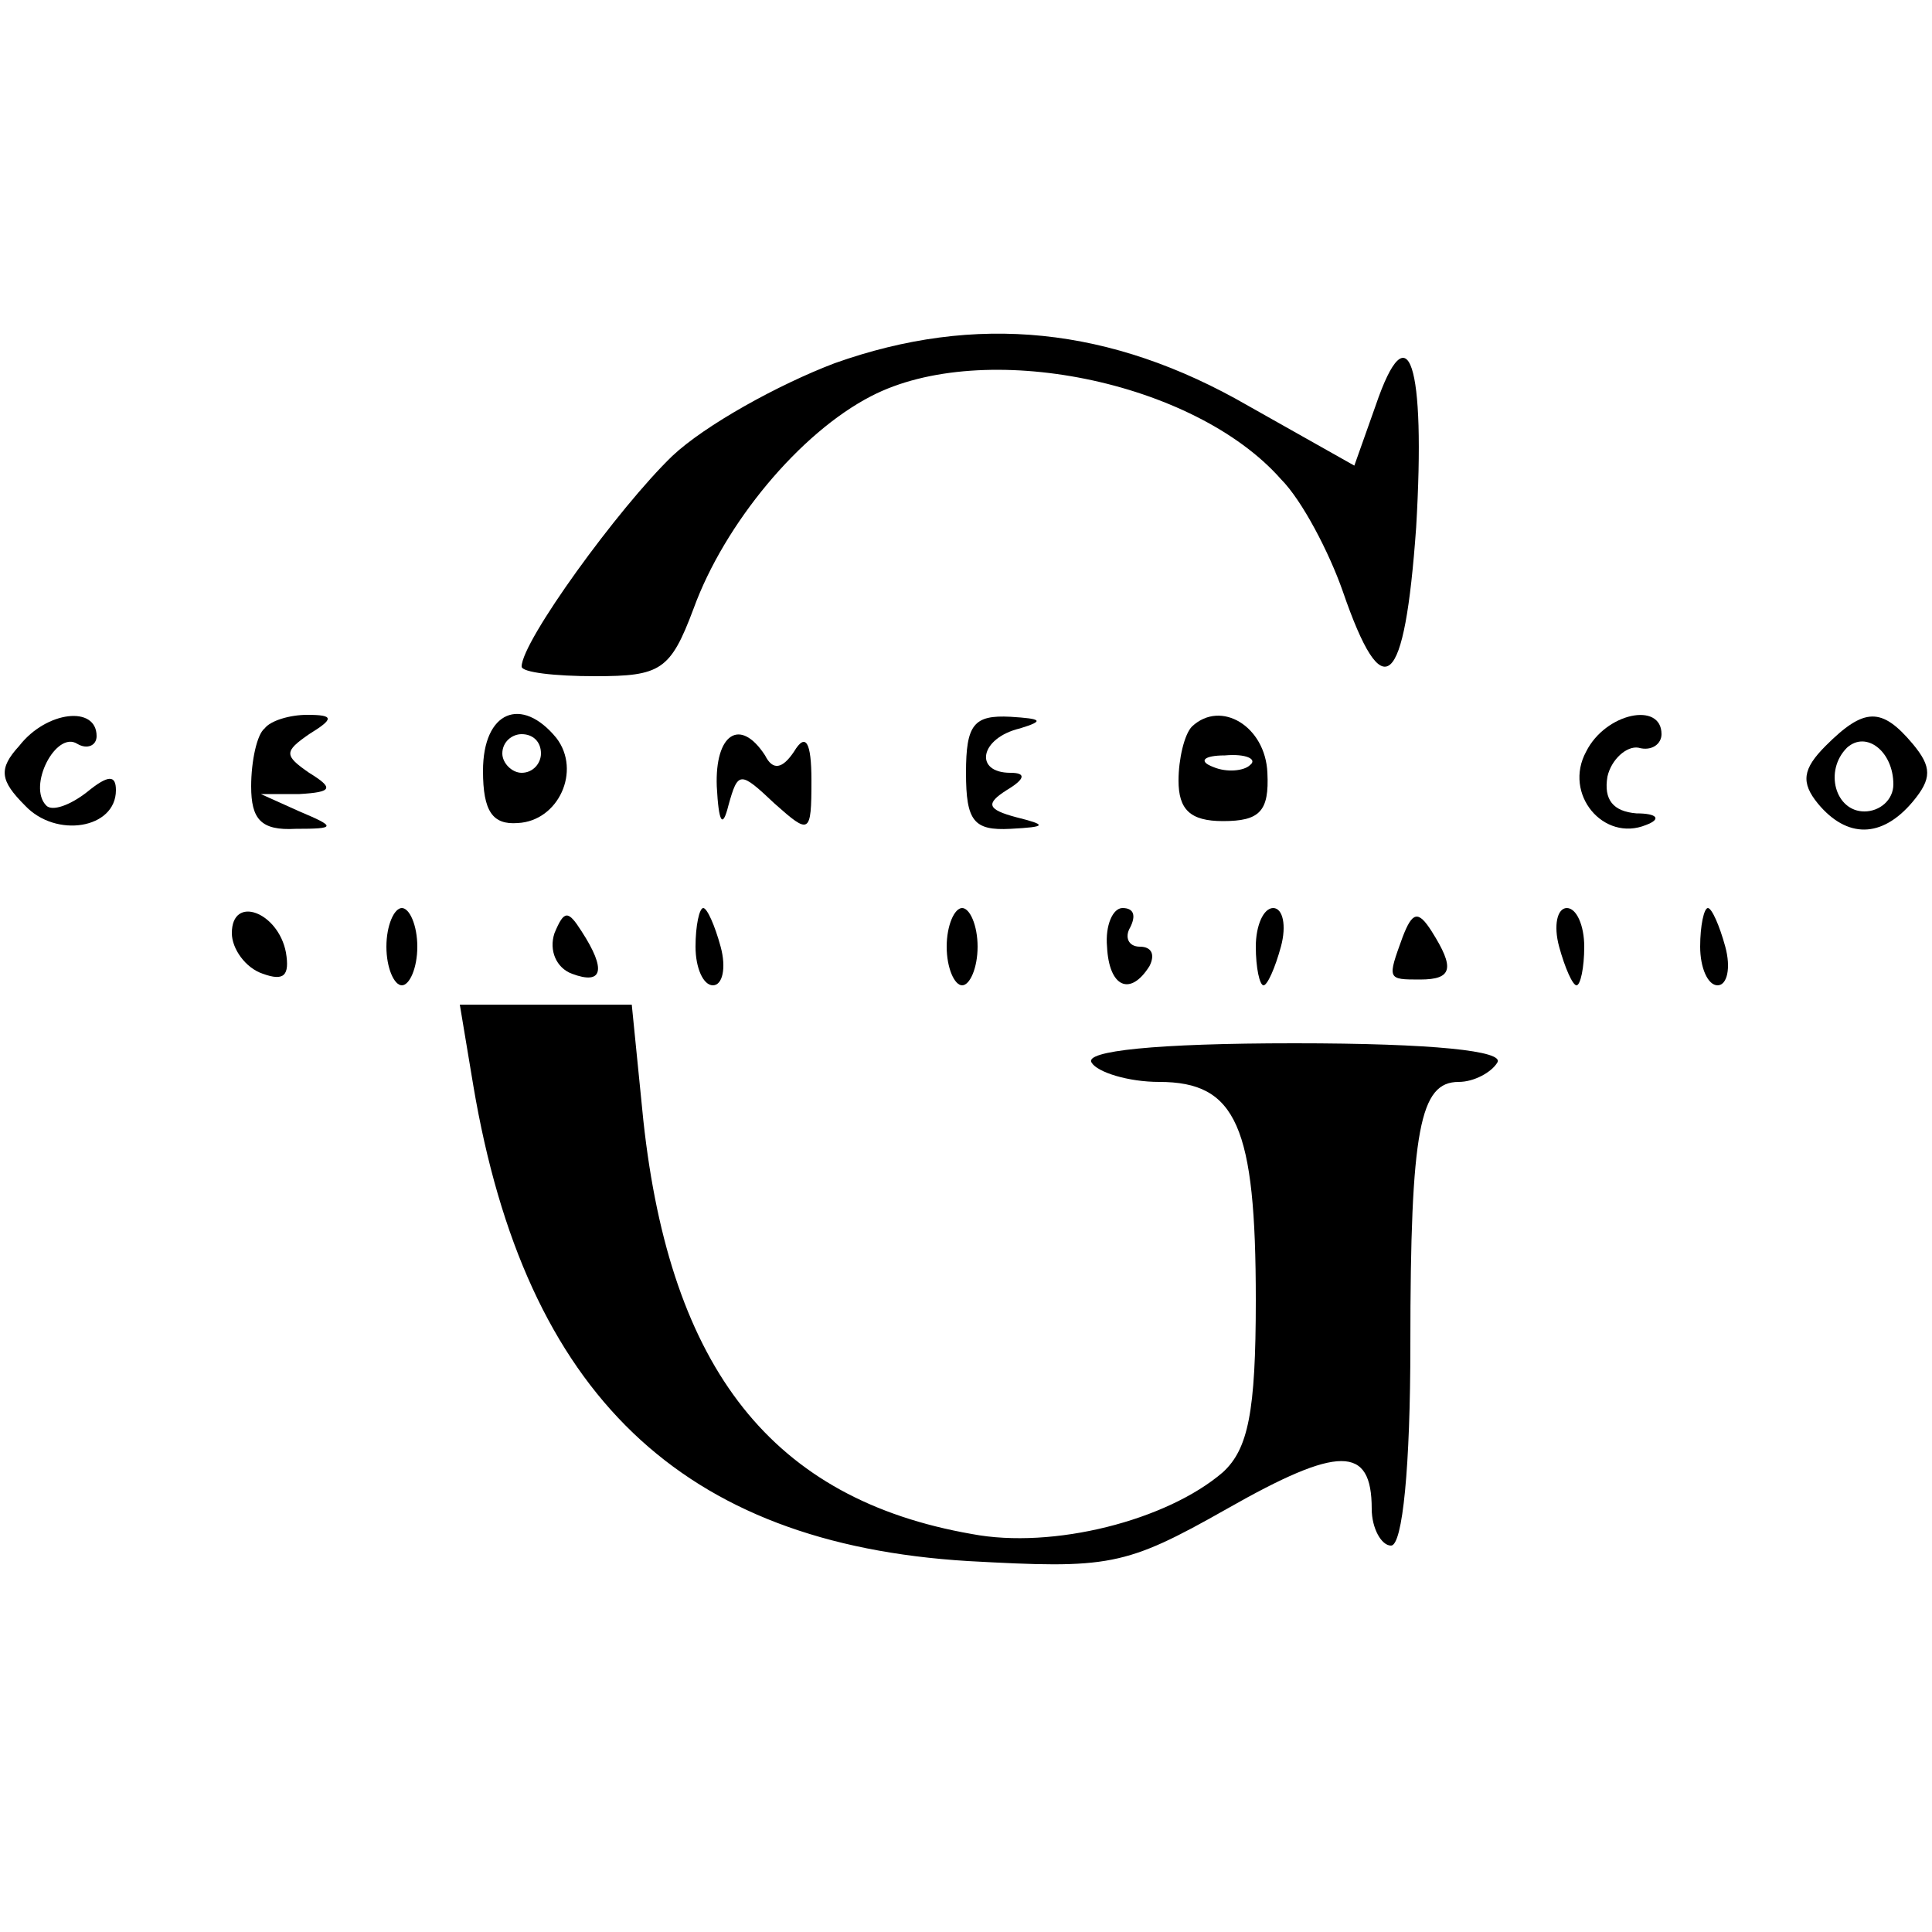
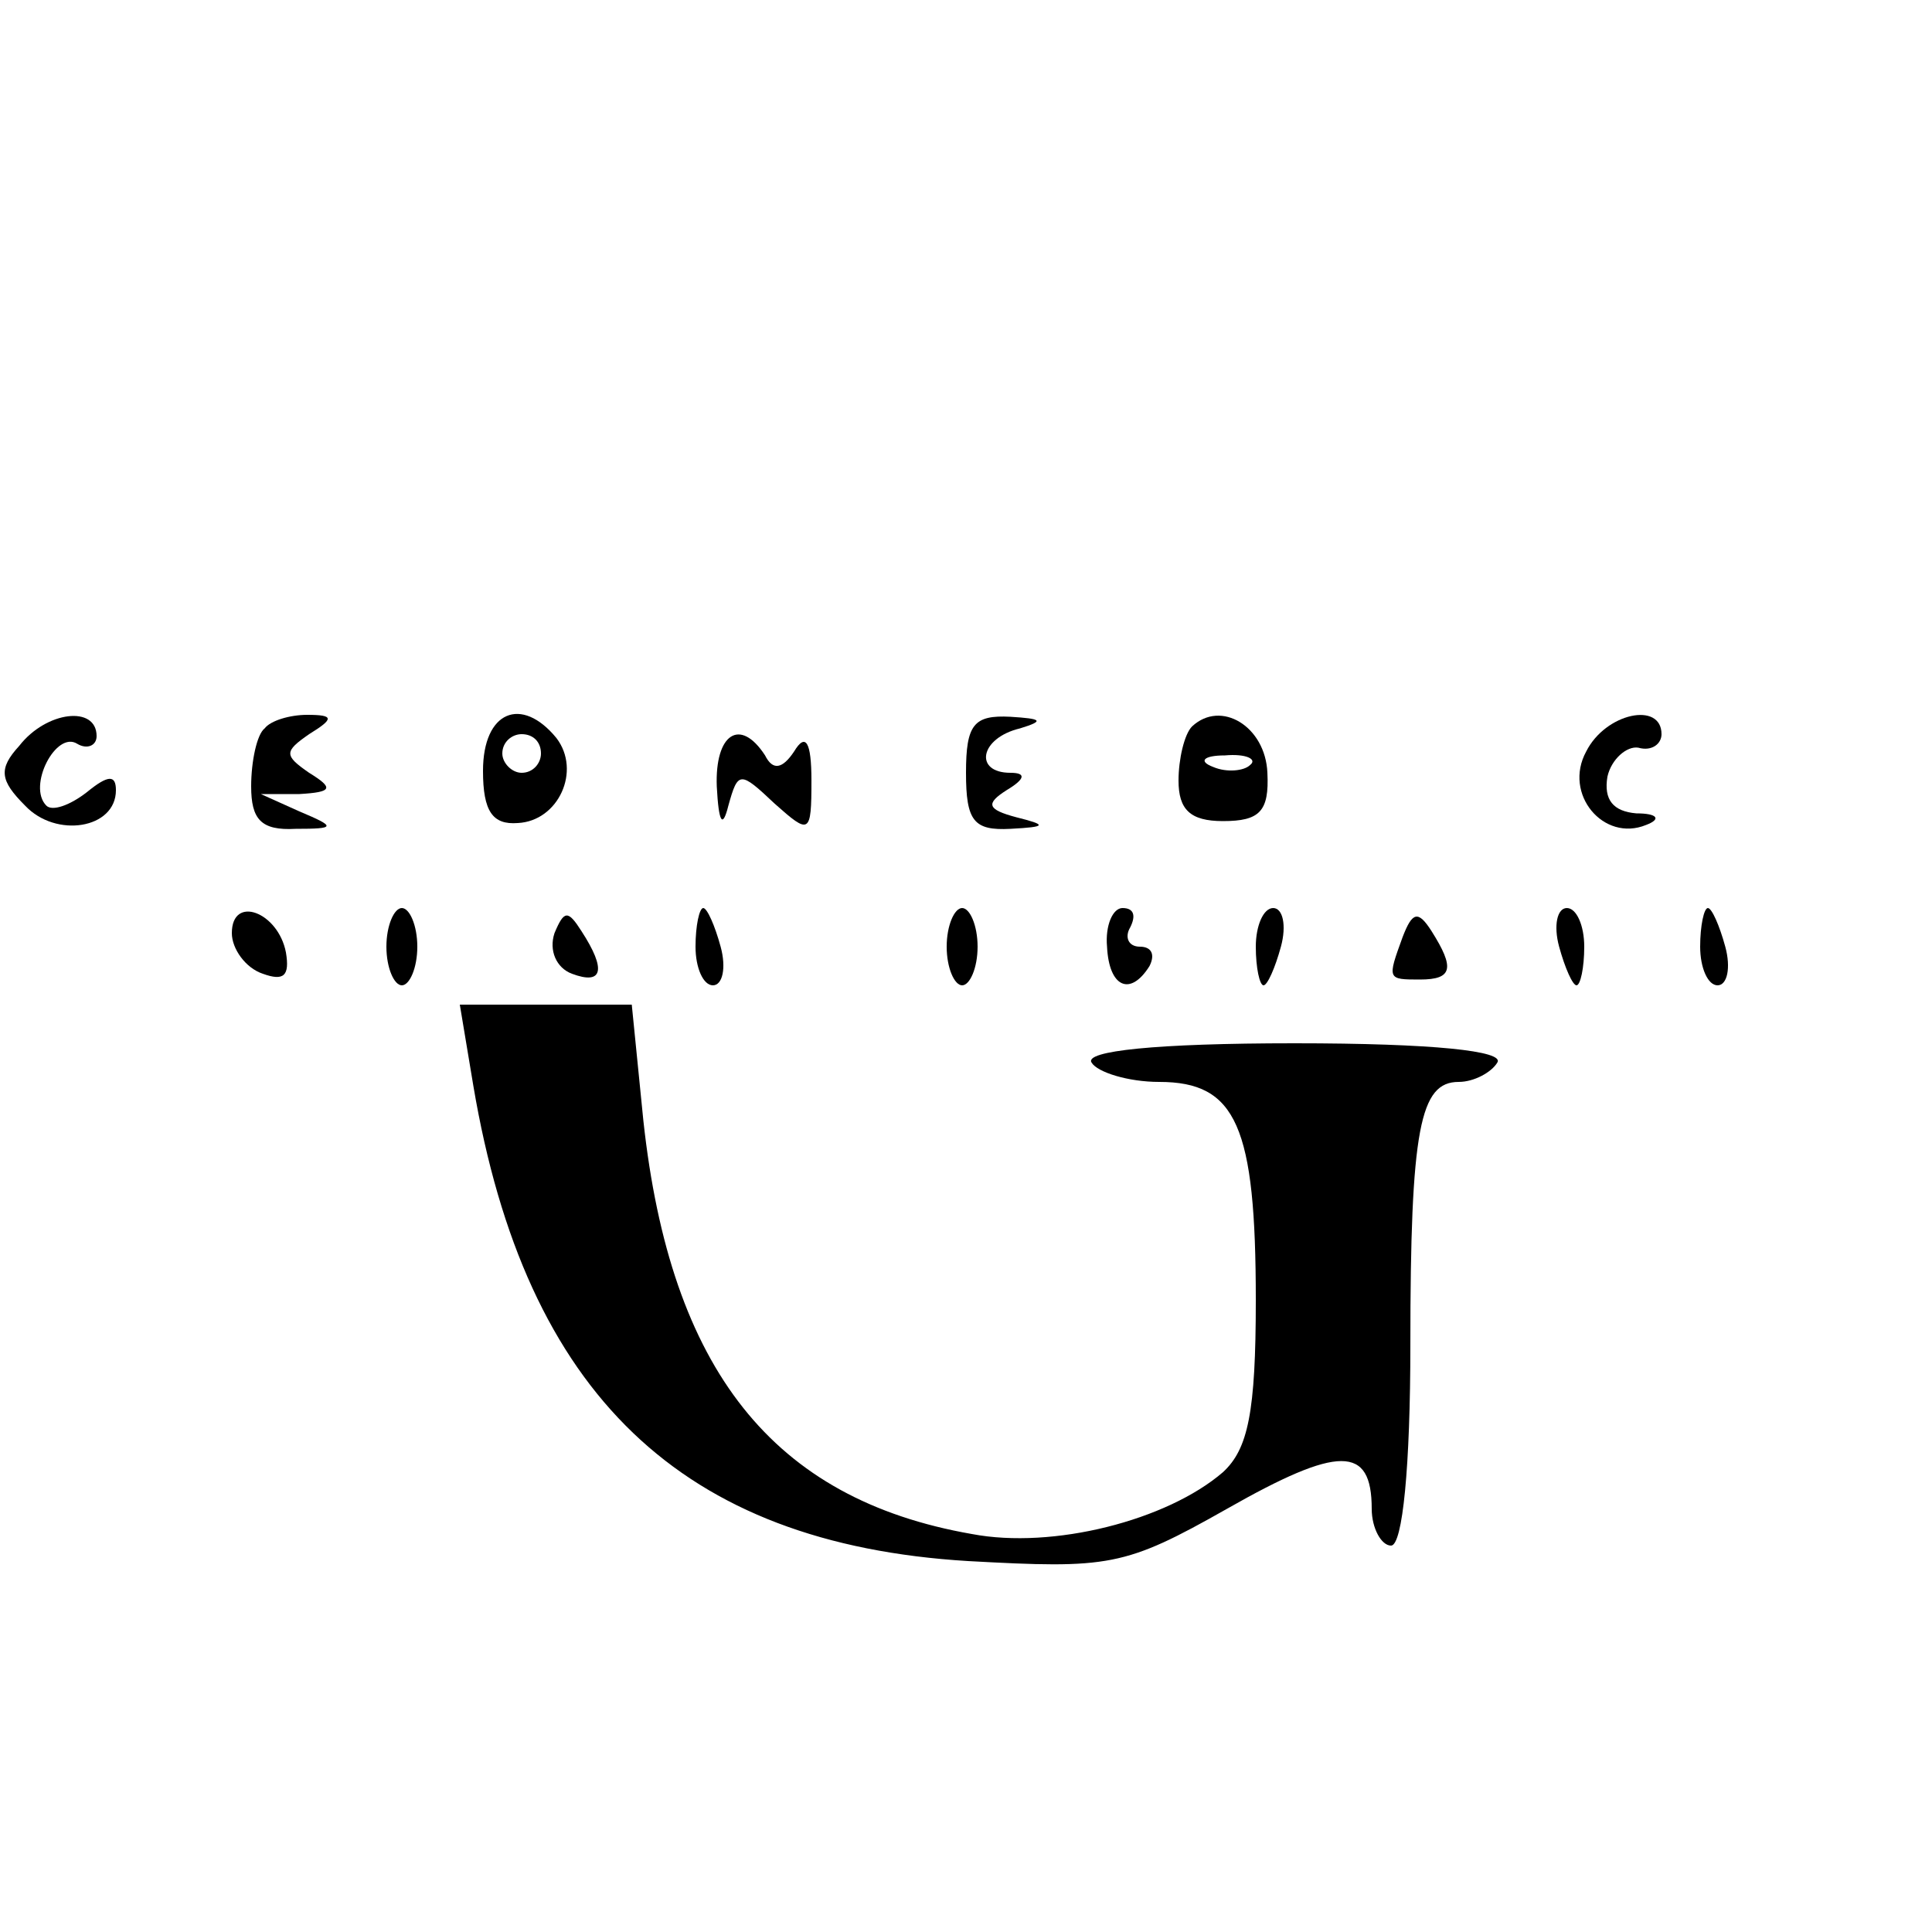
<svg xmlns="http://www.w3.org/2000/svg" version="1.0" width="100pt" height="100pt" viewBox="0 0 100 100" preserveAspectRatio="xMidYMid meet">
  <g transform="translate(0,100) scale(0.1,-0.1)" fill="#000000" stroke="none">
-     <path d="M432 812 c-29 -11 -67 -32 -84 -48 -28 -27 -78 -96 -78 -109 0 -3 17 -5 38 -5 34 0 39 3 51 35 16 44 55 91 92 110 58 30 167 8 212 -43 11 -11 25 -38 32 -58 21 -61 32 -51 38 33 5 85 -4 113 -21 63 l-11 -31 -55 31 c-71 41 -141 48 -214 22z" />
    <path d="M10 614 c-11 -12 -10 -18 3 -31 16 -17 47 -12 47 8 0 8 -4 8 -15 -1 -9 -7 -18 -10 -21 -7 -10 10 5 39 16 32 5 -3 10 -1 10 4 0 16 -26 13 -40 -5z" />
    <path d="M137 623 c-4 -3 -7 -17 -7 -30 0 -17 5 -23 23 -22 21 0 21 1 2 9 l-20 9 20 0 c17 1 18 3 5 11 -13 9 -13 11 0 20 13 8 13 10 -1 10 -9 0 -19 -3 -22 -7z" />
    <path d="M250 601 c0 -21 5 -28 18 -27 21 1 33 27 20 44 -18 22 -38 14 -38 -17z m30 9 c0 -5 -4 -10 -10 -10 -5 0 -10 5 -10 10 0 6 5 10 10 10 6 0 10 -4 10 -10z" />
    <path d="M500 600 c0 -25 4 -30 23 -29 19 1 19 2 3 6 -15 4 -16 7 -5 14 10 6 10 9 2 9 -19 0 -16 18 5 23 13 4 11 5 -5 6 -19 1 -23 -4 -23 -29z" />
    <path d="M617 624 c-4 -4 -7 -17 -7 -28 0 -15 6 -21 23 -21 19 0 24 5 23 25 -1 24 -24 38 -39 24z m30 -20 c-3 -3 -12 -4 -19 -1 -8 3 -5 6 6 6 11 1 17 -2 13 -5z" />
    <path d="M821 611 c-12 -22 9 -47 31 -38 8 3 6 6 -5 6 -12 1 -17 7 -15 19 2 9 10 16 16 15 7 -2 12 2 12 7 0 17 -29 11 -39 -9z" />
-     <path d="M945 614 c-12 -12 -13 -19 -4 -30 15 -18 33 -18 49 1 10 12 10 18 0 30 -16 19 -25 19 -45 -1z m35 -20 c0 -8 -7 -14 -15 -14 -15 0 -21 21 -9 33 10 9 24 -2 24 -19z" />
    <path d="M371 593 c1 -19 3 -22 6 -10 5 18 6 18 24 1 18 -16 19 -16 19 12 0 20 -3 25 -9 15 -6 -9 -11 -10 -15 -2 -13 20 -26 11 -25 -16z" />
    <path d="M120 517 c0 -8 7 -18 16 -21 11 -4 14 -1 12 11 -4 21 -28 30 -28 10z" />
    <path d="M200 510 c0 -11 4 -20 8 -20 4 0 8 9 8 20 0 11 -4 20 -8 20 -4 0 -8 -9 -8 -20z" />
    <path d="M287 517 c-3 -9 1 -18 9 -21 16 -6 18 2 5 22 -7 11 -9 11 -14 -1z" />
    <path d="M360 510 c0 -11 4 -20 9 -20 5 0 7 9 4 20 -3 11 -7 20 -9 20 -2 0 -4 -9 -4 -20z" />
    <path d="M490 510 c0 -11 4 -20 8 -20 4 0 8 9 8 20 0 11 -4 20 -8 20 -4 0 -8 -9 -8 -20z" />
    <path d="M573 510 c1 -21 12 -26 22 -10 3 6 1 10 -5 10 -6 0 -8 5 -5 10 3 6 2 10 -4 10 -5 0 -9 -9 -8 -20z" />
    <path d="M650 510 c0 -11 2 -20 4 -20 2 0 6 9 9 20 3 11 1 20 -4 20 -5 0 -9 -9 -9 -20z" />
    <path d="M726 515 c-8 -22 -8 -22 9 -22 17 0 18 6 6 25 -7 11 -10 10 -15 -3z" />
    <path d="M807 510 c3 -11 7 -20 9 -20 2 0 4 9 4 20 0 11 -4 20 -9 20 -5 0 -7 -9 -4 -20z" />
    <path d="M880 510 c0 -11 4 -20 9 -20 5 0 7 9 4 20 -3 11 -7 20 -9 20 -2 0 -4 -9 -4 -20z" />
    <path d="M245 438 c27 -160 108 -237 256 -246 73 -4 81 -3 134 27 58 33 75 33 75 0 0 -10 5 -19 10 -19 6 0 10 41 10 104 0 112 5 136 25 136 8 0 17 5 20 10 4 6 -33 10 -105 10 -72 0 -109 -4 -105 -10 3 -5 19 -10 35 -10 40 0 50 -23 50 -113 0 -58 -4 -77 -17 -89 -29 -25 -88 -40 -130 -32 -103 18 -156 85 -170 214 l-6 60 -44 0 -45 0 7 -42z" />
  </g>
</svg>